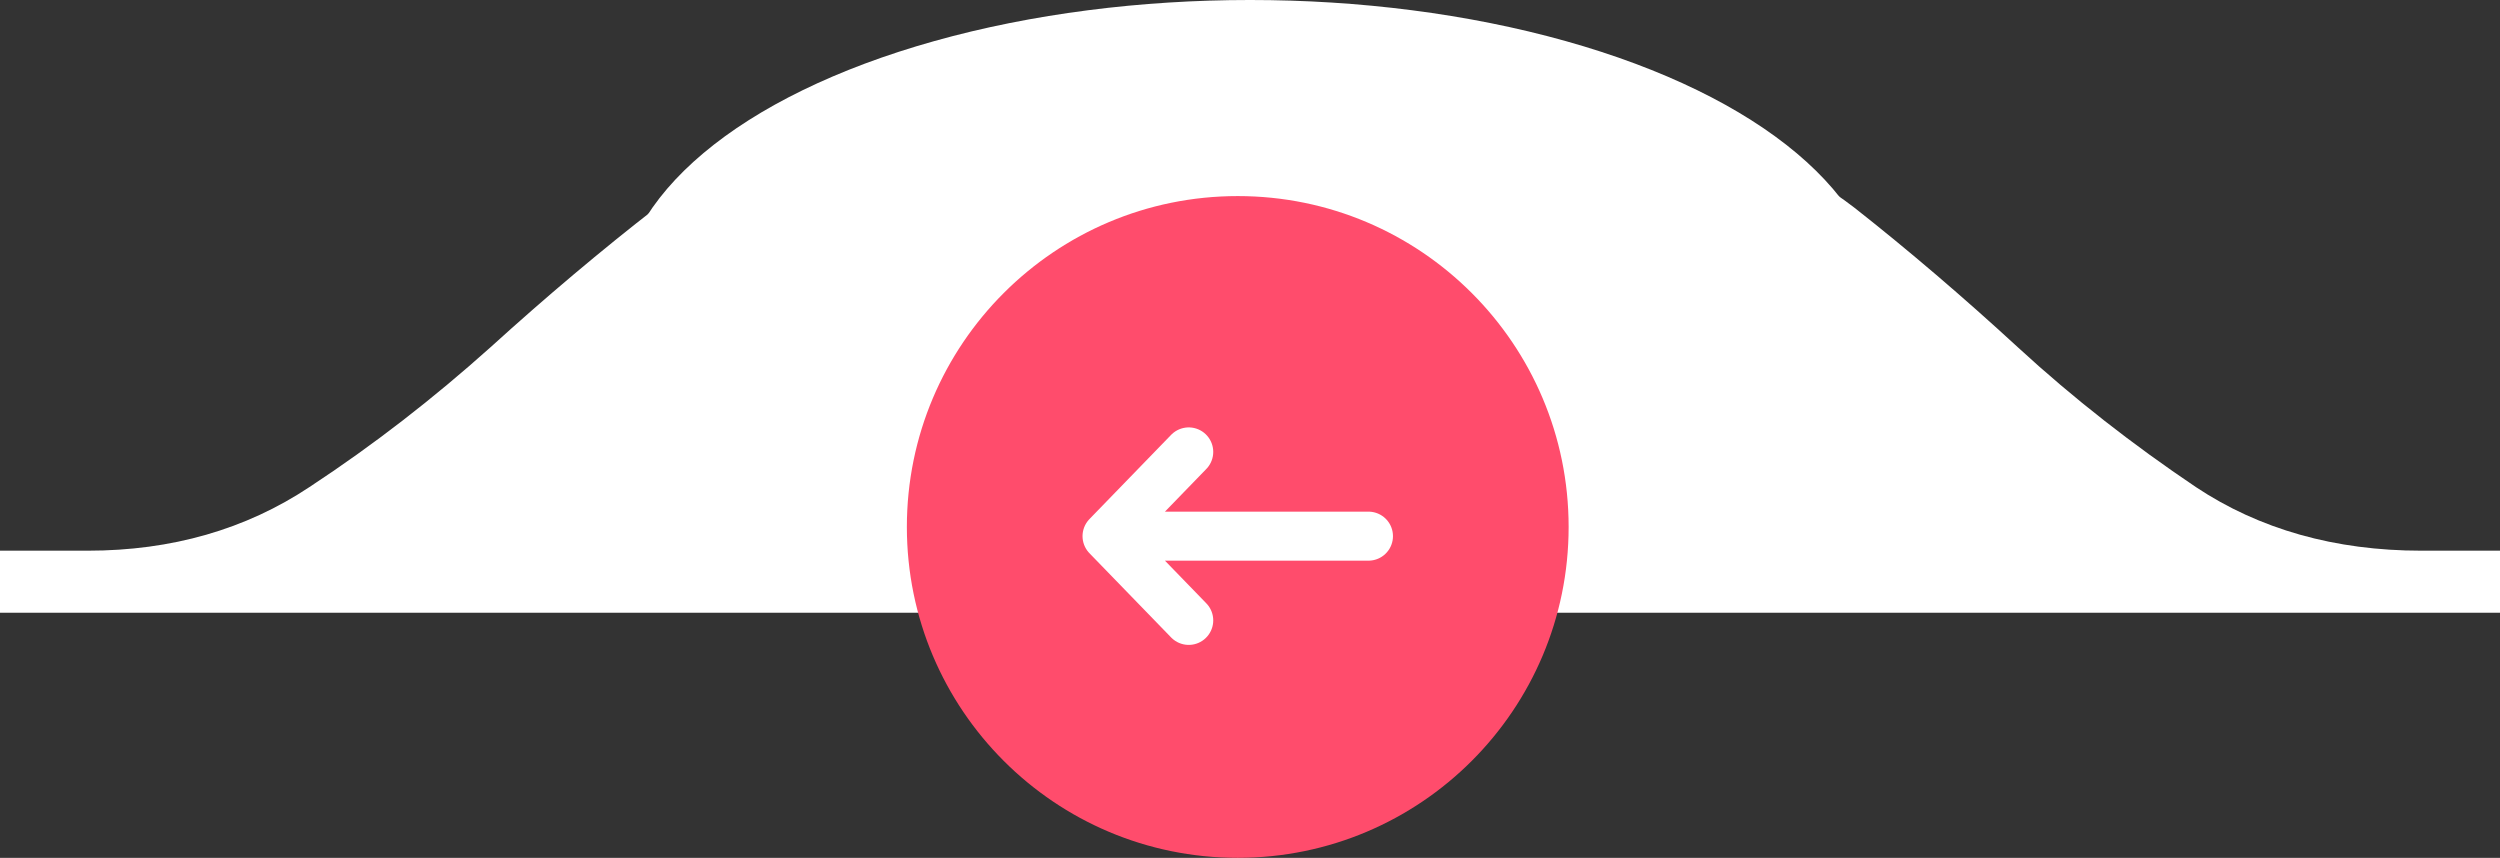
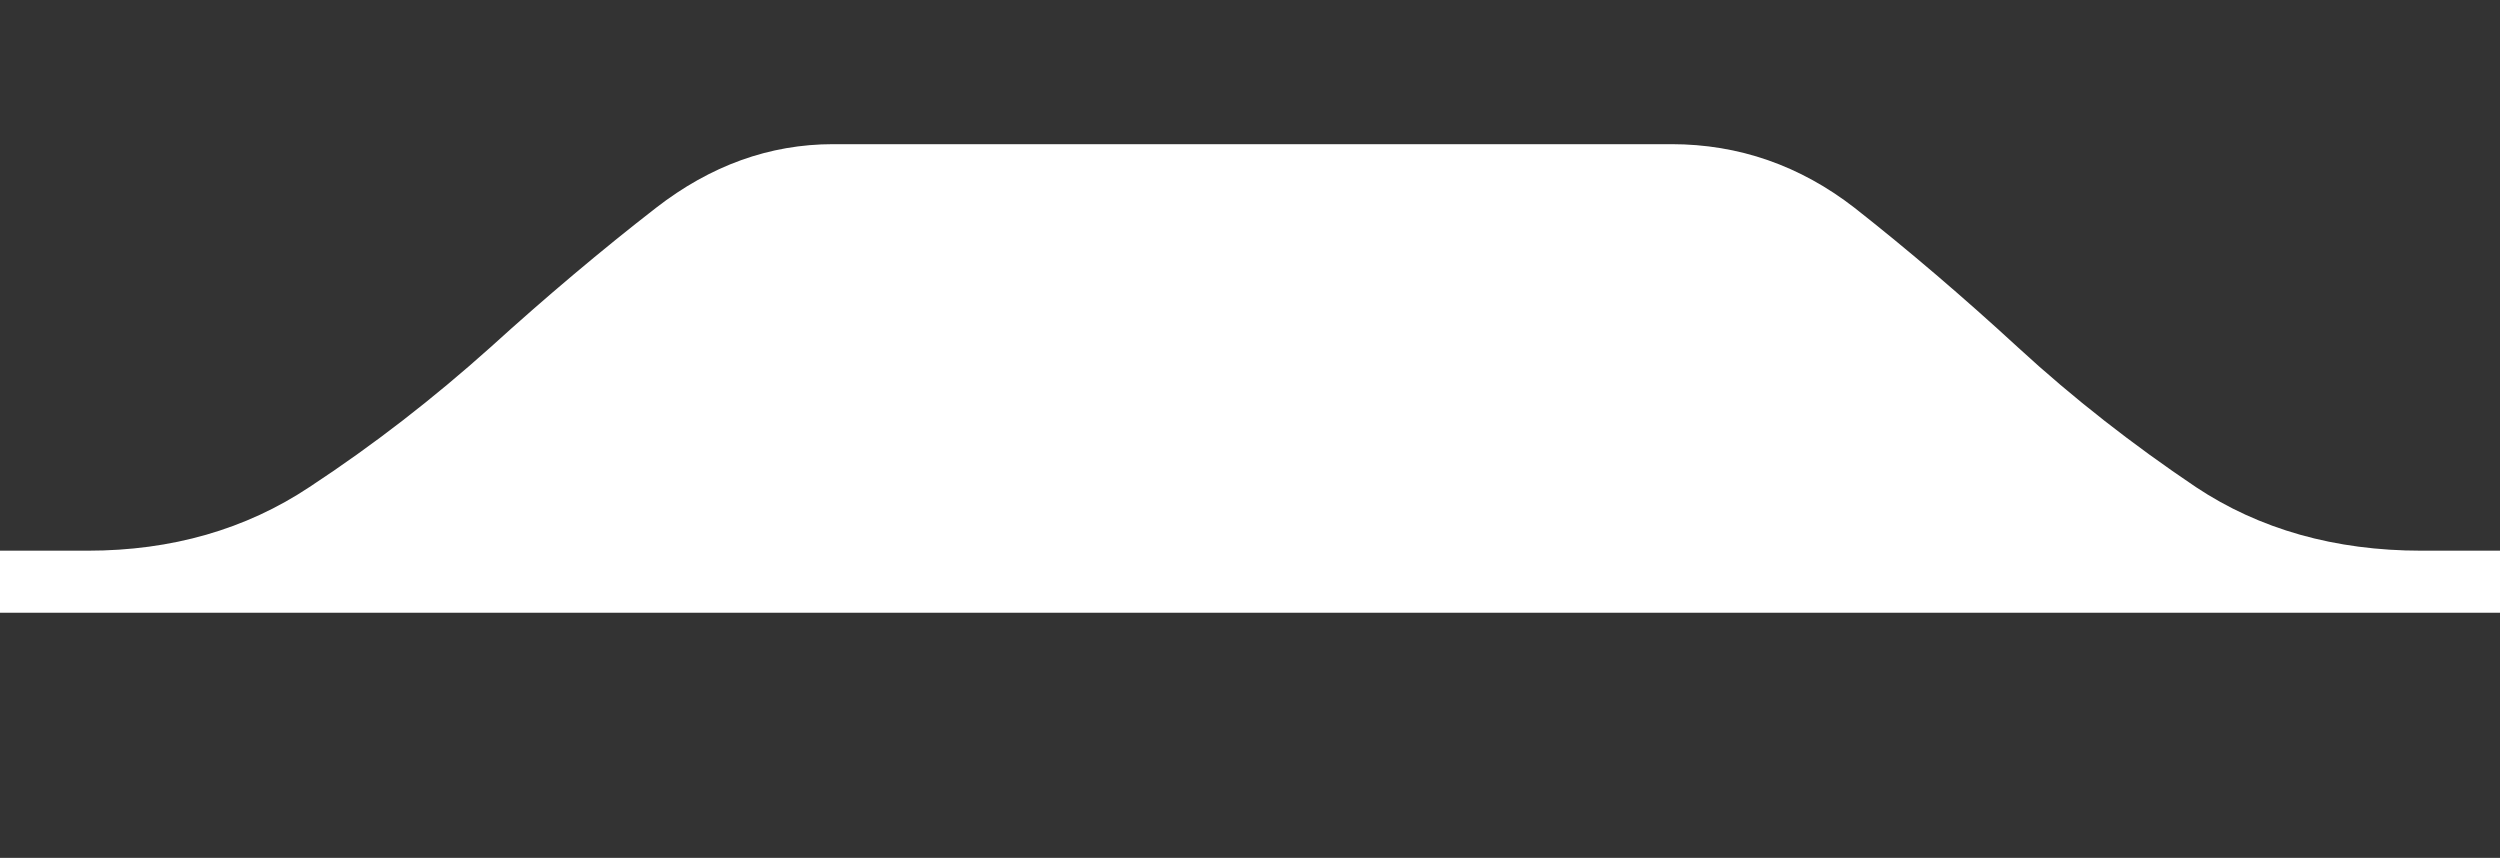
<svg xmlns="http://www.w3.org/2000/svg" width="102" height="35" viewBox="0 0 102 35" fill="none">
  <rect x="0" y="0" width="102" height="35" fill="#333333" stroke="none" />
  <path d="M1.2517e-06 25V22.468H3.581C7.008 22.468 10.033 21.596 12.627 19.871C15.251 18.147 17.689 16.249 20.005 14.175C22.289 12.102 24.543 10.204 26.766 8.479C28.988 6.755 31.397 5.882 33.99 5.882H68.196C70.943 5.882 73.444 6.755 75.666 8.479C77.858 10.204 80.081 12.102 82.335 14.175C84.588 16.249 87.027 18.147 89.59 19.871C92.183 21.596 95.27 22.468 98.789 22.468H102V25H1.2517e-06Z" fill="white" />
-   <ellipse cx="51" cy="12.5" rx="25.753" ry="12.5" fill="white" />
-   <circle cx="50.5" cy="21.5" r="13.5" fill="#FF4C6C" />
-   <path d="M48.5 18.438L45.167 21.875M45.167 21.875H55.833M45.167 21.875L48.5 25.312" stroke="white" stroke-width="2" stroke-linecap="round" stroke-linejoin="round" />
</svg>